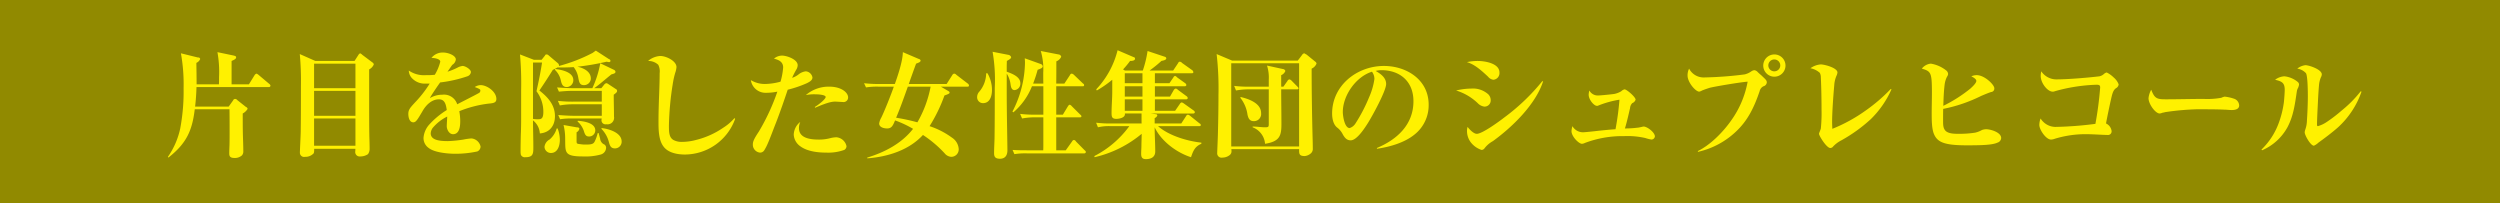
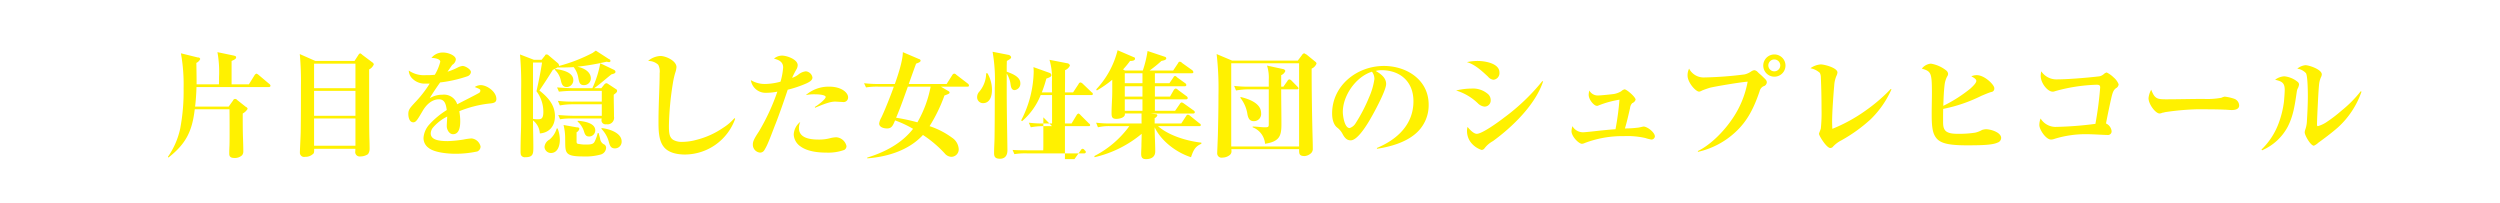
<svg xmlns="http://www.w3.org/2000/svg" id="tit_sprechchor.svg" width="652" height="53" viewBox="0 0 652 53">
  <defs>
    <style>
      .cls-1 {
        fill: #918a00;
      }

      .cls-2 {
        fill: #fff100;
        fill-rule: evenodd;
      }
    </style>
  </defs>
-   <rect id="長方形_147" data-name="長方形 147" class="cls-1" width="652" height="53" />
-   <path id="片目を隠した女性集団のシュプレヒコール" class="cls-2" d="M894.273,12789c0-1.8-.031-3.7-0.061-5.6a1.938,1.938,0,0,0,1-1,0.482,0.482,0,0,0-.576-0.4l-4.454-1.1a45.492,45.492,0,0,1,.7,9.1,52.16,52.16,0,0,1-.878,10.5,20.368,20.368,0,0,1-3.212,7.4l0.121,0.2c4.606-3.6,6.211-6.9,6.878-12.6h9.059c0.03,2.1.03,4.2,0.03,6.2,0,1.1,0,2.1-.03,3.2-0.03.7-.061,1.4-0.061,2.1,0,0.6.091,1.2,1.364,1.2a2.739,2.739,0,0,0,1.969-.7,1.533,1.533,0,0,0,.334-0.9c0-1.7-.091-3.4-0.122-5.1-0.03-1.6-.03-3.3-0.03-4.9a3.339,3.339,0,0,0,1.273-1.2,0.617,0.617,0,0,0-.425-0.5l-2.272-1.8a0.711,0.711,0,0,0-.545-0.3,0.566,0.566,0,0,0-.546.4l-1.151,1.6h-8.756c0.182-1.4.333-3.7,0.363-5.1h18.815a0.415,0.415,0,0,0,.485-0.3,0.651,0.651,0,0,0-.3-0.5l-2.848-2.4a1.659,1.659,0,0,0-.515-0.3,1,1,0,0,0-.485.4l-1.484,2.4h-4.515v-6.1c0.455-.2,1.182-0.5,1.182-0.9s-0.3-.4-0.576-0.5l-4.3-.9a28.7,28.7,0,0,1,.424,6.5c0,0.6,0,1.2-.03,1.9h-5.817Zm30.972-6.1-4.06-1.8a77.832,77.832,0,0,1,.3,8.4c0,4,0,8-.061,12-0.03,1.3-.212,4.7-0.212,5.3a1.087,1.087,0,0,0,1.333,1.1,2.846,2.846,0,0,0,2.03-.7c0.333-.2.364-0.5,0.364-1.4H935.7a3.892,3.892,0,0,0-.031.6,1.15,1.15,0,0,0,1.273,1.4,3.514,3.514,0,0,0,2.03-.6,2.4,2.4,0,0,0,.424-1.5c0-.7-0.03-2-0.061-2.8-0.06-2.6-.06-6.4-0.06-10.2v-7.6a2.553,2.553,0,0,0,1.212-1.3,0.7,0.7,0,0,0-.334-0.5l-2.666-2a1.659,1.659,0,0,0-.576-0.4,1.216,1.216,0,0,0-.484.5l-0.97,1.5h-10.21Zm-0.334.7H935.7v6.4H924.911v-6.4Zm0,7.1H935.7v6.5H924.911v-6.5Zm0,7.2H935.7v7.1H924.911v-7.1Zm31.487-11.4a17.964,17.964,0,0,1-2.332.1,6.985,6.985,0,0,1-4.454-1.2,3.017,3.017,0,0,0,.939,2.1,4.532,4.532,0,0,0,3.484,1.3h1.03a30.055,30.055,0,0,1-3.908,5c-1.182,1.3-1.666,1.8-1.666,2.9,0,0.8.242,2.2,1.3,2.2,0.7,0,1.091-.7,2.394-2.9,0.909-1.6,2.393-3.1,4.3-3.1,1.636,0,1.848,1.6,2.03,2.8a21.4,21.4,0,0,0-4.666,3.9,5.859,5.859,0,0,0-1.393,3.3,3.135,3.135,0,0,0,1.363,2.7c1.515,1.2,5.029,1.5,6.908,1.5a26.876,26.876,0,0,0,5.757-.6,1.41,1.41,0,0,0,.848-1.3,2.706,2.706,0,0,0-2.363-2.1,16.146,16.146,0,0,0-2.121.3,31.624,31.624,0,0,1-4.06.4c-2.3,0-4.424-.3-4.454-2a2.572,2.572,0,0,1,.485-1.4,11.529,11.529,0,0,1,3.817-3c-0.03.8-.121,2-0.121,2.5,0,0.9.636,2.1,1.636,2.1,1.7,0,1.879-2.1,1.879-3.4a15.047,15.047,0,0,0-.243-2.6,29.468,29.468,0,0,1,7.848-2c1.363-.1,1.817-0.4,1.817-1.2,0-1.9-2.454-3.6-4.09-3.6a2.866,2.866,0,0,0-1.545.5c1.3,0.5,1.454.6,1.454,0.9a0.7,0.7,0,0,1-.454.7c-0.849.5-4.848,2.5-5.575,2.9a3.612,3.612,0,0,0-3.878-2.5,6.319,6.319,0,0,0-3.272.9c0.545-1,1.969-3.1,2.7-4.1a33.884,33.884,0,0,0,7.09-1.6,1.341,1.341,0,0,0,.939-1.1c0-.7-1.454-1.6-2.181-1.6a3.9,3.9,0,0,0-1.061.3,16.558,16.558,0,0,1-2.878,1.2c0.3-.4,1.03-1.5,1.272-1.8a1.867,1.867,0,0,0,.909-1.4c0-1-1.939-1.8-3.3-1.8a3.718,3.718,0,0,0-3.06,1.4c0.606,0,2.3.2,2.3,1A12.519,12.519,0,0,1,956.4,12786.5Zm27.852-3.9h-2l-3.636-1.4a85.564,85.564,0,0,1,.3,9.3v7.5c0,1.4-.03,2.9-0.091,4.3-0.03,1.4-.06,2.8-0.06,4.2a3.846,3.846,0,0,0,.091.9,1.112,1.112,0,0,0,1.181.6c2,0,2.061-.9,2.061-2.6,0-2.3-.091-4.7-0.091-7a4.636,4.636,0,0,1,1.787,3.4c2.545-.2,3.939-2,3.939-4.5,0-3-1.909-5-4.06-6.7,1.3-1.9,2.333-3.5,3.515-5.4a6.573,6.573,0,0,0,1.181-.6c1.424,0,2.818,0,4.242-.1a6.014,6.014,0,0,1,1.212,2.8c0.212,1.1.363,1.9,1.424,1.9a1.771,1.771,0,0,0,1.848-1.7c0-1.9-2-2.8-3.514-3.1a64.6,64.6,0,0,0,7.578-1.3c0.18,0,.48.1,0.69,0.1a0.35,0.35,0,0,0,.37-0.3,0.555,0.555,0,0,0-.43-0.5l-3.391-2.2c-0.3.2-.545,0.4-0.848,0.6a42.032,42.032,0,0,1-8.757,3.4,0.877,0.877,0,0,0-.272-0.7l-2.485-2.1a0.7,0.7,0,0,0-.515-0.2c-0.151,0-.242,0-0.394.3Zm0.121,0.7c-0.455,2.9-.818,4.6-1.454,7.5a8.883,8.883,0,0,1,1.787,5.4c0,1.8-.606,1.9-1.363,1.9a5.992,5.992,0,0,1-1.333-.1v-14.7h2.363Zm15.543,14.6c0,0.1-.03.2-0.03,0.3a1.038,1.038,0,0,0,1.246,1.2,1.712,1.712,0,0,0,2-2c0-1.9-.07-3.8-0.07-5.7,0.7-.5.88-0.7,0.88-1a0.545,0.545,0,0,0-.36-0.5l-1.97-1.3a0.981,0.981,0,0,0-.51-0.2,1.035,1.035,0,0,0-.55.4l-0.727.9h-1.848c1.545-1.1,2.965-2.4,4.485-3.6,0.73-.2,1.06-0.3,1.06-0.7a0.7,0.7,0,0,0-.42-0.5l-3.55-1.7a26.831,26.831,0,0,1-2.06,6.5h-4.908c-1.424,0-2.879-.1-4.3-0.2l0.485,1.1c1.091-.1,2.182-0.2,3.272-0.2h7.908v2.8h-7.12a31.436,31.436,0,0,1-4.333-.2l0.516,1.2a17.853,17.853,0,0,1,3.272-.3h7.665v3h-7.059c-1.455,0-2.879-.1-4.3-0.2l0.485,1.1a17.986,17.986,0,0,1,3.272-.2h7.575Zm-12.089-12.9-0.121.2a5.319,5.319,0,0,1,1.545,2.7c0.182,0.8.394,1.8,1.545,1.8a1.77,1.77,0,0,0,1.727-1.8C992.521,12785.8,989.522,12785.2,987.825,12785Zm5.847,13.5-0.03.2a5.716,5.716,0,0,1,1.606,2.4c0.3,1,.545,1.5,1.363,1.5a1.6,1.6,0,0,0,1.636-1.6C998.247,12799,995.1,12798.6,993.672,12798.5Zm-3.7,1.1a14.611,14.611,0,0,1,.424,3.6c0.061,3.6-.3,4.6,4.7,4.6a14.952,14.952,0,0,0,4.575-.5,1.892,1.892,0,0,0,1.4-1.8,1.017,1.017,0,0,0-.43-0.8,1.828,1.828,0,0,1-1.12-1.5c-0.091-.4-0.212-0.8-0.394-1.5h-0.242a10.381,10.381,0,0,1-.788,2.2c-0.3.6-.758,0.8-2.151,0.8a8.186,8.186,0,0,1-1.606-.1c-0.848-.1-0.97-0.1-0.97-0.8v-2.3a1.377,1.377,0,0,0,.728-0.9c0-.3-0.3-0.4-0.728-0.4Zm9.938,0.8-0.061.2a7.575,7.575,0,0,1,1.907,3.3c0.27,1,.49,1.8,1.61,1.8a1.741,1.741,0,0,0,1.76-1.8C1005.13,12801.6,1001.79,12800.6,999.914,12800.4Zm-11.483.1h-0.243a5.831,5.831,0,0,1-1.878,2.9,2.445,2.445,0,0,0-1.3,1.9,1.67,1.67,0,0,0,1.667,1.6c1.817,0,2.333-2,2.333-3.4A8.357,8.357,0,0,0,988.431,12800.5Zm23.579-17.6a3.752,3.752,0,0,1,2.67,1,3.8,3.8,0,0,1,.36,2.2c0,1.7-.06,3.4-0.12,5.1-0.09,2.5-.18,5-0.18,7.4,0,2.1,0,4.9,1.3,6.6,1.24,1.7,3.7,2.1,5.6,2.1a14,14,0,0,0,13.09-9.3l-0.18-.2a12.85,12.85,0,0,1-2.91,2.5,21.6,21.6,0,0,1-7.12,3.2,14.162,14.162,0,0,1-3.51.5,4.561,4.561,0,0,1-2.39-.5c-1.13-.7-1.16-2-1.16-3.8a77.312,77.312,0,0,1,1-10.8,21.529,21.529,0,0,1,.64-2.9,5.868,5.868,0,0,0,.33-1.5c0-1.6-2.69-2.9-4.21-2.9A5.393,5.393,0,0,0,1012.01,12782.9Zm34.55,5.4a16.013,16.013,0,0,1-4,.6,6.989,6.989,0,0,1-3.73-1,3.856,3.856,0,0,0,3.97,3.3,14.669,14.669,0,0,0,2.94-.3,55.379,55.379,0,0,1-4.82,10.4c-1.06,1.6-1.57,2.5-1.57,3.3a2.067,2.067,0,0,0,1.87,2.2,1.278,1.278,0,0,0,1.1-.6,13.014,13.014,0,0,0,.97-1.9c0.63-1.4,1.45-3.7,2.06-5.2,1.12-2.9,2.12-5.8,3.09-8.7a29.654,29.654,0,0,0,4.99-1.7c0.58-.3,1.46-0.7,1.46-1.5a1.927,1.927,0,0,0-1.73-1.6,3.8,3.8,0,0,0-1.76.7,5.381,5.381,0,0,1-1.81,1,20.674,20.674,0,0,1,1.06-2.1,2.352,2.352,0,0,0,.39-1.2c0-1.5-2.82-2.5-4.09-2.5a3.242,3.242,0,0,0-2.09.8c1.21,0.3,2.39.8,2.39,2.3A17.839,17.839,0,0,1,1046.56,12788.3Zm6.6,3.5a10.6,10.6,0,0,1,2.52-.2c1.18,0,2.66.2,2.66,0.7s-1.66,1.9-2.84,2.6l0.09,0.2c2.57-1.1,4.06-1.6,5.21-1.6,0.42,0,1.54.1,1.97,0.1a1.191,1.191,0,0,0,1.42-1.2c0-1.3-1.82-2.8-4.88-2.8A9.111,9.111,0,0,0,1053.16,12791.8Zm-1.45,7a4.414,4.414,0,0,0-1.7,3.3,3.96,3.96,0,0,0,1.79,3.1c1.79,1.3,4.51,1.6,6.69,1.6a12.313,12.313,0,0,0,4.7-.7,1.159,1.159,0,0,0,.58-1,2.952,2.952,0,0,0-2.64-2.3,7.52,7.52,0,0,0-1.48.2,11.254,11.254,0,0,1-3.15.4c-2.73,0-5.13-.6-5.13-3A3.983,3.983,0,0,1,1051.71,12798.8Zm36.67-9.2h6.87c0.22,0,.46,0,0.46-0.3a0.663,0.663,0,0,0-.3-0.5l-3-2.3a0.847,0.847,0,0,0-.55-0.3,0.677,0.677,0,0,0-.45.3l-1.52,2.4h-9.88c0.64-1.8,1.28-3.6,1.91-5.3,0.52-.2,1.18-0.4,1.18-0.8a0.509,0.509,0,0,0-.42-0.4l-4.21-1.8c-0.03,2.3-1.3,6.1-2.09,8.3h-3.7a31.386,31.386,0,0,1-4.33-.2l0.51,1.1a17.743,17.743,0,0,1,3.28-.2h3.97c-0.61,1.8-2.43,6.4-3.28,8.1a4.32,4.32,0,0,0-.54,1.5c0,1,1.24,1.3,2.06,1.3,1.18,0,1.51-.7,2.09-2.1a27.433,27.433,0,0,1,4.69,2.2c-2.96,3.8-7.36,6.1-11.96,7.5l0.03,0.2c5.27-.4,10.84-2.1,14.51-6.1a30.065,30.065,0,0,1,5.67,4.8,2.37,2.37,0,0,0,1.72.9,1.943,1.943,0,0,0,1.94-2,3.823,3.823,0,0,0-1.76-3,20.981,20.981,0,0,0-5.84-3,41.053,41.053,0,0,0,3.88-8c0.87-.3,1.33-0.5,1.33-0.7s-0.03-.3-0.4-0.5Zm-2.67,0a29.4,29.4,0,0,1-3.45,9.3,51.669,51.669,0,0,0-5.55-1.2c1.12-2.6,2.09-5.4,3.06-8.1h5.94Zm29.4,8v7c0,0.5,0,1.1-.03,1.6h-3.7c-1.42,0-2.88,0-4.3-.1l0.48,1.1a17.959,17.959,0,0,1,3.27-.2h14.91a0.408,0.408,0,0,0,.46-0.4,0.762,0.762,0,0,0-.31-0.4l-2.27-2.3a0.726,0.726,0,0,0-.55-0.4,0.708,0.708,0,0,0-.48.4l-1.64,2.3h-2.48v-8.6h6.12c0.21,0,.45,0,0.45-0.3a0.563,0.563,0,0,0-.3-0.4l-2.21-2.2a1.129,1.129,0,0,0-.55-0.4,0.923,0.923,0,0,0-.45.4l-1.33,2.2h-1.73v-7.4h6.82c0.24,0,.45,0,0.45-0.3a0.417,0.417,0,0,0-.27-0.4l-2.4-2.3a1.083,1.083,0,0,0-.57-0.3,0.6,0.6,0,0,0-.46.4l-1.45,2.2h-2.12c0.03-1.9.03-3.9,0.03-5.8a2.312,2.312,0,0,0,1.27-1.2,0.766,0.766,0,0,0-.69-0.6l-4.64-.9a17.067,17.067,0,0,1,.64,5.7c0,0.9,0,1.9.03,2.8h-2.67a33.588,33.588,0,0,0,1.18-3.6c0.82-.3,1.33-0.5,1.33-0.9a0.72,0.72,0,0,0-.51-0.6l-4.18-1.5c0.03,0.4.06,0.8,0.06,1.2a28.587,28.587,0,0,1-3.27,12.7l0.24,0.2a17.454,17.454,0,0,0,4.85-6.8h2.97v7.4h-1.73a31.314,31.314,0,0,1-4.33-.2l0.51,1.2a17.84,17.84,0,0,1,3.27-.3h2.28Zm-9.55-11.9v-1.3c0-.5.03-1,0.03-1.5,0.67-.4,1.12-0.6,1.12-1a0.909,0.909,0,0,0-.75-0.6l-4.09-.8a42.677,42.677,0,0,1,.57,9.4c0,4.4,0,8.8-.06,13.2-0.03,1.2-.12,2.7-0.12,3.8,0,0.9.21,1.5,1.55,1.5s1.93-.9,1.93-2.2c-0.03-3.4-.18-9.9-0.18-15.4v-4.6a6.719,6.719,0,0,1,1,2.8c0.09,0.6.21,1.5,1.06,1.5a1.687,1.687,0,0,0,1.49-1.8C1109.11,12787,1106.93,12786.2,1105.56,12785.7Zm-5.36.4a7.579,7.579,0,0,1-1.79,4.8,2.068,2.068,0,0,0-.57,1.4,1.524,1.524,0,0,0,1.54,1.6c1.82,0,2.33-1.9,2.33-3.4a8.642,8.642,0,0,0-1.18-4.4h-0.33Zm36.18-.7-0.48-.3a21.7,21.7,0,0,0,1.82-2.2c0.63,0,1.3-.1,1.3-0.6a0.387,0.387,0,0,0-.36-0.4l-4.19-1.8a22.912,22.912,0,0,1-5.57,10.2l0.15,0.3a28.308,28.308,0,0,0,4.03-2.8v3c0,2-.18,3.8-0.18,5.7,0,1,.15,1.5,1.27,1.5,0.73,0,2.21-.3,2.21-1.2v-0.2h4.34v2.1a2.8,2.8,0,0,0,.03.5h-7.55a31.17,31.17,0,0,1-4.33-.2l0.48,1.2a12.27,12.27,0,0,1,3.31-.3h4.87a25.935,25.935,0,0,1-9.12,7.8l0.07,0.3a29.56,29.56,0,0,0,12.27-6.1c0,1-.06,2.3-0.06,3s-0.07,1.5-.07,2.2c0,0.9.25,1.4,1.25,1.4,1.27,0,2.42-.5,2.42-2,0-2.1-.15-4.2-0.15-6.3,1.7,3.6,5.7,6.6,9.48,7.8,0.58-1.7,1.03-2.8,2.7-3.5v-0.3c-3.67-.4-8.45-1.8-11.3-4.3h10.66c0.25,0,.49,0,0.49-0.3a0.442,0.442,0,0,0-.31-0.4l-2.48-2a1.346,1.346,0,0,0-.58-0.3,0.708,0.708,0,0,0-.48.4l-1.24,1.9h-6.94v-1.4a1.181,1.181,0,0,0,.7-0.7,0.44,0.44,0,0,0-.22-0.3l-1.6-.2h11.15a0.4,0.4,0,0,0,.45-0.3,0.621,0.621,0,0,0-.33-0.5l-2.52-1.8a1.868,1.868,0,0,0-.57-0.3,0.815,0.815,0,0,0-.49.4l-1.24,1.8h-5.27v-3h8.09a0.411,0.411,0,0,0,.48-0.3,0.652,0.652,0,0,0-.3-0.5l-2.3-1.7a0.775,0.775,0,0,0-.58-0.3,0.875,0.875,0,0,0-.48.4l-0.97,1.7h-3.94v-2.7h7.76a0.415,0.415,0,0,0,.45-0.3,0.663,0.663,0,0,0-.3-0.5l-2.09-1.5a1.357,1.357,0,0,0-.55-0.4,0.636,0.636,0,0,0-.45.4l-1.03,1.5h-3.79v-2.6h9.57c0.25,0,.46,0,0.46-0.3a0.754,0.754,0,0,0-.3-0.5l-2.67-1.9a0.715,0.715,0,0,0-.58-0.3c-0.18,0-.24,0-0.45.4l-1.27,1.9h-6.15a34.4,34.4,0,0,0,3.09-2.5c0.36-.1,1.27-0.2,1.27-0.7a0.47,0.47,0,0,0-.39-0.4l-4.49-1.5a29.2,29.2,0,0,1-1.24,5.1h-4.67Zm-0.03.7h4.61v2.6h-4.61v-2.6Zm0,3.4h4.61v2.7h-4.61v-2.7Zm0,3.4h4.61v3h-4.61v-3Zm27.28,14.6a1.232,1.232,0,0,0,.54-1.2,2.308,2.308,0,0,0-.03-0.4h17.67v0.3c0,1,.12,1.5,1.45,1.5a2.722,2.722,0,0,0,1.49-.6,1.538,1.538,0,0,0,.63-1.4c0-1-.03-2.1-0.06-3.1-0.15-6-.24-11.8-0.24-17.7a2.444,2.444,0,0,0,1.27-1.3,0.663,0.663,0,0,0-.3-0.5l-2.33-1.9c-0.13,0-.46-0.3-0.61-0.3a1.088,1.088,0,0,0-.58.5l-1.06,1.4h-17.14l-4.03-1.7a78.363,78.363,0,0,1,.48,10.7c0,3.4-.06,6.8-0.15,10.3-0.03,1.2-.18,4.5-0.18,4.8a1.129,1.129,0,0,0,1.36,1.2A3.076,3.076,0,0,0,1163.63,12807.5Zm0.48-24h17.7v21.7h-17.7v-21.7Zm13.03,6.1v-3a1.948,1.948,0,0,0,1.09-1.1,0.765,0.765,0,0,0-.66-0.5l-4.13-.9a10.342,10.342,0,0,1,.46,3.7v1.8h-4.73a30.74,30.74,0,0,1-4.3-.2l0.49,1.2a18.084,18.084,0,0,1,3.27-.3h5.27v8.9c0,0.8,0,1-.91,1-1.06,0-2.21-.2-3.3-0.2v0.2a5.011,5.011,0,0,1,3.24,4.3c3.82-.6,4.27-2.1,4.27-5.1s-0.06-6-.06-9.1h4.06c0.21,0,.46,0,0.46-0.3a0.818,0.818,0,0,0-.28-0.4l-1.57-1.6a1.023,1.023,0,0,0-.55-0.3,0.708,0.708,0,0,0-.48.4l-1.06,1.5h-0.58Zm-10.57,2.7-0.09.2a9.061,9.061,0,0,1,1.87,4.4c0.22,1,.58,1.7,1.67,1.7a1.875,1.875,0,0,0,1.88-2.1C1171.9,12793.9,1168.66,12792.8,1166.57,12792.3Zm35.57,13.5c3.37-.5,7.25-1.6,9.88-3.8a9.738,9.738,0,0,0,3.58-7.7c0-6.5-5.76-10.1-11.67-10.1-7.03,0-13.51,5.1-13.51,12.4,0,1.3.3,2.9,1.36,3.7a4.958,4.958,0,0,1,1.4,1.7c0.6,1.1,1.18,1.6,2.09,1.6,1.63,0,3.72-3.3,4.54-4.6,1.12-1.8,4.7-8.3,4.7-10.1,0-1.7-1.52-2.7-2.73-3.4a5.983,5.983,0,0,1,1.46-.2c4.96,0,8.39,3,8.39,8.1,0,6.1-4.27,10-9.55,12.2Zm-1.33-20.1a3.131,3.131,0,0,1,.64,1.9,17.8,17.8,0,0,1-1.4,4.8,42.059,42.059,0,0,1-3.54,6.8,2.859,2.859,0,0,1-1.52,1.2c-1.33,0-1.78-3.2-1.78-4.2C1193.21,12791.9,1196.63,12787,1200.81,12785.7Zm24.76-2.5c2.09,0.6,3.91,2.3,5.52,3.8a2.087,2.087,0,0,0,1.42.8,1.743,1.743,0,0,0,1.55-1.9c0-2.4-3.82-3-5.67-3A13.306,13.306,0,0,0,1225.57,12783.2Zm0.18,16.9a3.289,3.289,0,0,0-.15,1,4.888,4.888,0,0,0,.97,3,5.877,5.877,0,0,0,2.82,2,0.964,0.964,0,0,0,.76-0.4,6.977,6.977,0,0,1,2.21-1.9c4.97-3.6,11.12-9.5,13.09-15.6h-0.24a53.824,53.824,0,0,1-9.97,9.5c-1.28,1-5.67,4.2-7.09,4.2C1227.3,12801.9,1226.21,12800.7,1225.75,12800.1Zm-3-9.5a14.088,14.088,0,0,1,5.64,3.3,2.935,2.935,0,0,0,1.7.9,1.6,1.6,0,0,0,1.69-1.7,2.149,2.149,0,0,0-.63-1.5,5.988,5.988,0,0,0-4.46-1.5A17.575,17.575,0,0,0,1222.75,12790.6Zm44.03,9.9c0.43-1.3,1.07-4.1,1.34-5.3a2.159,2.159,0,0,1,.57-1.3,1.483,1.483,0,0,0,.88-0.9c0-.7-2.33-2.7-2.88-2.7a1.812,1.812,0,0,0-.87.5,5.646,5.646,0,0,1-1.82.7c-0.64.1-3.58,0.4-4.21,0.4a2.473,2.473,0,0,1-2.28-1.3,4.679,4.679,0,0,0-.18,1.1c0,1.3,1.4,2.9,2.12,2.9a0.729,0.729,0,0,0,.46-0.1,25.589,25.589,0,0,1,5.45-1.5,72.537,72.537,0,0,1-1.03,7.7c-1.51.1-3.39,0.3-4.42,0.4-0.76.1-3.61,0.4-4.06,0.4a3.187,3.187,0,0,1-2.76-1.6,6.07,6.07,0,0,0-.24,1.3c0,1.4,1.91,3.3,2.72,3.3a1.8,1.8,0,0,0,.73-0.2,27.661,27.661,0,0,1,10.27-1.8,20.878,20.878,0,0,1,5.55.5,10.179,10.179,0,0,0,1.6.4,0.94,0.94,0,0,0,.88-0.8c0-1.1-2.03-2.6-2.94-2.6-0.18,0-1.24.3-1.6,0.3A25.554,25.554,0,0,1,1266.78,12800.5Zm38.95-19.3a2.9,2.9,0,1,0,2.93,2.9A2.9,2.9,0,0,0,1305.73,12781.2Zm0,1.3a1.573,1.573,0,0,1,1.57,1.6,1.561,1.561,0,0,1-3.12,0A1.569,1.569,0,0,1,1305.73,12782.5Zm-22.21,2.4a3.9,3.9,0,0,0-.4,1.8c0,1.8,2.12,4.2,3.03,4.2a2.126,2.126,0,0,0,.76-0.3c0.76-.3,1.06-0.4,1.97-0.7,1.61-.4,8.24-1.5,9.91-1.6a25,25,0,0,1-4.28,10.1c-2.09,3-5.42,6.4-8.72,8l0.06,0.2a21.124,21.124,0,0,0,9.7-5.1c3.3-3,4.96-6.6,6.36-10.7a1.918,1.918,0,0,1,1-1.3,1.147,1.147,0,0,0,.88-1c0-.6-0.46-0.9-1.16-1.6-0.3-.3-0.81-0.7-1.21-1.1a1.463,1.463,0,0,0-.88-0.5,1.844,1.844,0,0,0-.78.3,5,5,0,0,1-1.73.8,94.508,94.508,0,0,1-10.64.8A4.253,4.253,0,0,1,1283.52,12784.9Zm31.64-.1a5.008,5.008,0,0,1,2.45,1.2,2.587,2.587,0,0,1,.27,1.2c0.12,2.6.18,5.5,0.18,8.3a39.887,39.887,0,0,1-.18,5c-0.09.4-.48,1.2-0.48,1.4,0,0.5,1.97,3.7,2.94,3.7a1.085,1.085,0,0,0,.57-0.2,7.715,7.715,0,0,1,2.33-1.8,40.156,40.156,0,0,0,7.64-5.5,25.02,25.02,0,0,0,5.42-7.8l-0.18-.1a43.679,43.679,0,0,1-6.51,5.6,41.439,41.439,0,0,1-8.73,4.8c-0.03-.6-0.06-1.3-0.06-1.9,0-2.5.36-7.3,0.55-9.4a7.545,7.545,0,0,1,.57-2.5,2.487,2.487,0,0,0,.27-0.9c0-1.2-3.36-2.1-4.36-2.1A5.233,5.233,0,0,0,1315.16,12784.8Zm34.66,9.8c0.06-1.8.12-3.7,0.34-5.5a6.244,6.244,0,0,1,.63-2.1,1.446,1.446,0,0,0,.28-0.7,1.273,1.273,0,0,0-.46-0.9,8.726,8.726,0,0,0-4.03-1.8,3.315,3.315,0,0,0-2.36,1.3c2.42,0.7,2.6,1.1,2.63,6,0,2-.06,4-0.06,5.6,0,1.7,0,4.1.61,5.5,0.91,2.1,2.7,2.9,8.57,2.9,4.06,0,6.67-.1,7.97-0.7a1.333,1.333,0,0,0,.97-1.2c0-1.5-2.76-2.3-3.97-2.3a3.618,3.618,0,0,0-1.03.2,6.4,6.4,0,0,1-1.81.7,27.129,27.129,0,0,1-4.03.3c-1.31,0-2.73,0-3.58-.7-0.73-.7-0.73-1.6-0.73-2.8,0-1,0-2,.03-3a39.356,39.356,0,0,0,9.94-3.4c0.97-.4,1.64-0.7,2.55-1a0.892,0.892,0,0,0,.84-1c0-.9-2.54-3.4-4.57-3.4a3.481,3.481,0,0,0-1.42.3c0.54,0.3,1.3.7,1.3,1.2,0,0.6-1.12,1.6-1.55,2A37.015,37.015,0,0,1,1349.82,12794.6Zm42.43,4.6c0.36-1.9.94-4.7,1.33-6.4,0.4-1.8.64-2.3,1.27-2.8a1.28,1.28,0,0,0,.7-1,4.445,4.445,0,0,0-1.3-1.8,7.016,7.016,0,0,0-1.82-1.3,1.624,1.624,0,0,0-.73.4,2.55,2.55,0,0,1-1.15.6c-3.3.4-8.42,0.8-11.06,0.8a4.73,4.73,0,0,1-4.12-2.1,5.475,5.475,0,0,0-.15,1.2c0,1.9,1.82,4.1,3.09,4.1a1.19,1.19,0,0,0,.58-0.1,44.411,44.411,0,0,1,10.9-1.7c0.61,0,.94.1,0.94,0.7a92.439,92.439,0,0,1-1.24,9.5,92.4,92.4,0,0,1-10.48.8,4.624,4.624,0,0,1-3.82-2.2,4.886,4.886,0,0,0-.33,1.7c0,1.2,1.72,3.8,3.06,3.8a3.038,3.038,0,0,0,.94-0.2,27.35,27.35,0,0,1,8.54-1.2c1.36,0,4.42.2,5.21,0.2a0.952,0.952,0,0,0,1.09-1.1A2.53,2.53,0,0,0,1392.25,12799.2Zm11.79-8.8a5.678,5.678,0,0,0-.7,2.2c0,1.6,1.85,4,2.88,4a1.915,1.915,0,0,0,.73-0.2c0.21,0,.85-0.2,1.03-0.2a68.311,68.311,0,0,1,7.94-.7c1.88,0,5.45,0,7.21.1,0.64,0,1.27.1,1.94,0.1,0.79,0,1.91-.2,1.91-1.2a1.928,1.928,0,0,0-1.18-1.7,11.513,11.513,0,0,0-2.61-.6,3.637,3.637,0,0,0-.85.3,20.4,20.4,0,0,1-4.6.3c-3.31,0-6.58.1-9.88,0.1C1405.53,12792.9,1404.92,12792.7,1404.04,12790.4Zm38.09-5.5a3.823,3.823,0,0,1,2.28,1.2c0.45,0.8.48,4.9,0.48,6,0,2-.12,4.5-0.24,6.4a7.471,7.471,0,0,1-.43,2.3,2.8,2.8,0,0,0-.15.7c0,0.8,1.55,3.5,2.4,3.5a4.2,4.2,0,0,0,1.18-.8c1.39-1,3.42-2.5,5.12-4a22.6,22.6,0,0,0,6.12-9.3l-0.21-.1a30.754,30.754,0,0,1-4.94,5,37.333,37.333,0,0,1-4.21,3.2,8.444,8.444,0,0,1-2,.9c-0.22,0-.25-0.2-0.25-0.4,0-1.1.13-3.7,0.19-4.9,0.09-1.9.18-3.7,0.33-5.4a6.747,6.747,0,0,1,.48-2,1.908,1.908,0,0,0,.25-0.8c0-1.3-3.34-2.4-4.28-2.4A4.15,4.15,0,0,0,1442.13,12784.9Zm-5.78,2.9c1.63,0.4,2.51.7,2.51,2.6,0,0.8-.12,2.3-0.21,3.2a24.952,24.952,0,0,1-1.36,5.5,18.313,18.313,0,0,1-4.49,6.9l0.15,0.2a13.744,13.744,0,0,0,6.67-6.1c1.45-2.8,1.85-5.5,2.39-9.2a2.48,2.48,0,0,1,.34-1,3.891,3.891,0,0,0,.24-0.8,0.875,0.875,0,0,0-.3-0.7,6.551,6.551,0,0,0-3.52-1.5A4.419,4.419,0,0,0,1436.35,12787.8Z" transform="translate(-843 -12767)" />
+   <path id="片目を隠した女性集団のシュプレヒコール" class="cls-2" d="M894.273,12789c0-1.8-.031-3.7-0.061-5.6a1.938,1.938,0,0,0,1-1,0.482,0.482,0,0,0-.576-0.4l-4.454-1.1a45.492,45.492,0,0,1,.7,9.1,52.16,52.16,0,0,1-.878,10.5,20.368,20.368,0,0,1-3.212,7.4l0.121,0.2c4.606-3.6,6.211-6.9,6.878-12.6h9.059c0.03,2.1.03,4.2,0.03,6.2,0,1.1,0,2.1-.03,3.2-0.03.7-.061,1.4-0.061,2.1,0,0.6.091,1.2,1.364,1.2a2.739,2.739,0,0,0,1.969-.7,1.533,1.533,0,0,0,.334-0.9c0-1.7-.091-3.4-0.122-5.1-0.03-1.6-.03-3.3-0.03-4.9a3.339,3.339,0,0,0,1.273-1.2,0.617,0.617,0,0,0-.425-0.5l-2.272-1.8a0.711,0.711,0,0,0-.545-0.3,0.566,0.566,0,0,0-.546.4l-1.151,1.6h-8.756c0.182-1.4.333-3.7,0.363-5.1h18.815a0.415,0.415,0,0,0,.485-0.3,0.651,0.651,0,0,0-.3-0.5l-2.848-2.4a1.659,1.659,0,0,0-.515-0.3,1,1,0,0,0-.485.4l-1.484,2.4h-4.515v-6.1c0.455-.2,1.182-0.5,1.182-0.9s-0.3-.4-0.576-0.5l-4.3-.9a28.7,28.7,0,0,1,.424,6.5c0,0.6,0,1.2-.03,1.9h-5.817Zm30.972-6.1-4.06-1.8a77.832,77.832,0,0,1,.3,8.4c0,4,0,8-.061,12-0.03,1.3-.212,4.7-0.212,5.3a1.087,1.087,0,0,0,1.333,1.1,2.846,2.846,0,0,0,2.03-.7c0.333-.2.364-0.5,0.364-1.4H935.7a3.892,3.892,0,0,0-.031.6,1.15,1.15,0,0,0,1.273,1.4,3.514,3.514,0,0,0,2.03-.6,2.4,2.4,0,0,0,.424-1.5c0-.7-0.03-2-0.061-2.8-0.06-2.6-.06-6.4-0.06-10.2v-7.6a2.553,2.553,0,0,0,1.212-1.3,0.7,0.7,0,0,0-.334-0.5l-2.666-2a1.659,1.659,0,0,0-.576-0.4,1.216,1.216,0,0,0-.484.5l-0.97,1.5h-10.21Zm-0.334.7H935.7v6.4H924.911v-6.4Zm0,7.1H935.7v6.5H924.911v-6.5Zm0,7.2H935.7v7.1H924.911v-7.1Zm31.487-11.4a17.964,17.964,0,0,1-2.332.1,6.985,6.985,0,0,1-4.454-1.2,3.017,3.017,0,0,0,.939,2.1,4.532,4.532,0,0,0,3.484,1.3h1.03a30.055,30.055,0,0,1-3.908,5c-1.182,1.3-1.666,1.8-1.666,2.9,0,0.8.242,2.2,1.3,2.2,0.7,0,1.091-.7,2.394-2.9,0.909-1.6,2.393-3.1,4.3-3.1,1.636,0,1.848,1.6,2.03,2.8a21.4,21.4,0,0,0-4.666,3.9,5.859,5.859,0,0,0-1.393,3.3,3.135,3.135,0,0,0,1.363,2.7c1.515,1.2,5.029,1.5,6.908,1.5a26.876,26.876,0,0,0,5.757-.6,1.41,1.41,0,0,0,.848-1.3,2.706,2.706,0,0,0-2.363-2.1,16.146,16.146,0,0,0-2.121.3,31.624,31.624,0,0,1-4.06.4c-2.3,0-4.424-.3-4.454-2a2.572,2.572,0,0,1,.485-1.4,11.529,11.529,0,0,1,3.817-3c-0.03.8-.121,2-0.121,2.5,0,0.9.636,2.1,1.636,2.1,1.7,0,1.879-2.1,1.879-3.4a15.047,15.047,0,0,0-.243-2.6,29.468,29.468,0,0,1,7.848-2c1.363-.1,1.817-0.4,1.817-1.2,0-1.9-2.454-3.6-4.09-3.6a2.866,2.866,0,0,0-1.545.5c1.3,0.5,1.454.6,1.454,0.9a0.7,0.7,0,0,1-.454.7c-0.849.5-4.848,2.5-5.575,2.9a3.612,3.612,0,0,0-3.878-2.5,6.319,6.319,0,0,0-3.272.9c0.545-1,1.969-3.1,2.7-4.1a33.884,33.884,0,0,0,7.09-1.6,1.341,1.341,0,0,0,.939-1.1c0-.7-1.454-1.6-2.181-1.6a3.9,3.9,0,0,0-1.061.3,16.558,16.558,0,0,1-2.878,1.2c0.3-.4,1.03-1.5,1.272-1.8a1.867,1.867,0,0,0,.909-1.4c0-1-1.939-1.8-3.3-1.8a3.718,3.718,0,0,0-3.06,1.4c0.606,0,2.3.2,2.3,1A12.519,12.519,0,0,1,956.4,12786.5Zm27.852-3.9h-2l-3.636-1.4a85.564,85.564,0,0,1,.3,9.3v7.5c0,1.4-.03,2.9-0.091,4.3-0.03,1.4-.06,2.8-0.06,4.2a3.846,3.846,0,0,0,.091.9,1.112,1.112,0,0,0,1.181.6c2,0,2.061-.9,2.061-2.6,0-2.3-.091-4.7-0.091-7a4.636,4.636,0,0,1,1.787,3.4c2.545-.2,3.939-2,3.939-4.5,0-3-1.909-5-4.06-6.7,1.3-1.9,2.333-3.5,3.515-5.4a6.573,6.573,0,0,0,1.181-.6c1.424,0,2.818,0,4.242-.1a6.014,6.014,0,0,1,1.212,2.8c0.212,1.1.363,1.9,1.424,1.9a1.771,1.771,0,0,0,1.848-1.7c0-1.9-2-2.8-3.514-3.1a64.6,64.6,0,0,0,7.578-1.3c0.18,0,.48.1,0.69,0.1a0.35,0.35,0,0,0,.37-0.3,0.555,0.555,0,0,0-.43-0.5l-3.391-2.2c-0.3.2-.545,0.4-0.848,0.6a42.032,42.032,0,0,1-8.757,3.4,0.877,0.877,0,0,0-.272-0.7l-2.485-2.1a0.7,0.7,0,0,0-.515-0.2c-0.151,0-.242,0-0.394.3Zm0.121,0.7c-0.455,2.9-.818,4.6-1.454,7.5a8.883,8.883,0,0,1,1.787,5.4c0,1.8-.606,1.9-1.363,1.9a5.992,5.992,0,0,1-1.333-.1v-14.7h2.363Zm15.543,14.6c0,0.1-.03.2-0.03,0.3a1.038,1.038,0,0,0,1.246,1.2,1.712,1.712,0,0,0,2-2c0-1.9-.07-3.8-0.07-5.7,0.7-.5.88-0.7,0.88-1a0.545,0.545,0,0,0-.36-0.5l-1.97-1.3a0.981,0.981,0,0,0-.51-0.2,1.035,1.035,0,0,0-.55.4l-0.727.9h-1.848c1.545-1.1,2.965-2.4,4.485-3.6,0.73-.2,1.06-0.3,1.06-0.7a0.7,0.7,0,0,0-.42-0.5l-3.55-1.7a26.831,26.831,0,0,1-2.06,6.5h-4.908c-1.424,0-2.879-.1-4.3-0.2l0.485,1.1c1.091-.1,2.182-0.2,3.272-0.2h7.908v2.8h-7.12a31.436,31.436,0,0,1-4.333-.2l0.516,1.2a17.853,17.853,0,0,1,3.272-.3h7.665v3h-7.059c-1.455,0-2.879-.1-4.3-0.2l0.485,1.1a17.986,17.986,0,0,1,3.272-.2h7.575Zm-12.089-12.9-0.121.2a5.319,5.319,0,0,1,1.545,2.7c0.182,0.8.394,1.8,1.545,1.8a1.77,1.77,0,0,0,1.727-1.8C992.521,12785.8,989.522,12785.2,987.825,12785Zm5.847,13.5-0.03.2a5.716,5.716,0,0,1,1.606,2.4c0.3,1,.545,1.5,1.363,1.5a1.6,1.6,0,0,0,1.636-1.6C998.247,12799,995.1,12798.6,993.672,12798.5Zm-3.7,1.1a14.611,14.611,0,0,1,.424,3.6c0.061,3.6-.3,4.6,4.7,4.6a14.952,14.952,0,0,0,4.575-.5,1.892,1.892,0,0,0,1.4-1.8,1.017,1.017,0,0,0-.43-0.8,1.828,1.828,0,0,1-1.12-1.5c-0.091-.4-0.212-0.8-0.394-1.5h-0.242a10.381,10.381,0,0,1-.788,2.2c-0.3.6-.758,0.8-2.151,0.8a8.186,8.186,0,0,1-1.606-.1c-0.848-.1-0.97-0.1-0.97-0.8v-2.3a1.377,1.377,0,0,0,.728-0.9c0-.3-0.3-0.4-0.728-0.4Zm9.938,0.8-0.061.2a7.575,7.575,0,0,1,1.907,3.3c0.27,1,.49,1.8,1.61,1.8a1.741,1.741,0,0,0,1.76-1.8C1005.13,12801.6,1001.79,12800.6,999.914,12800.4Zm-11.483.1h-0.243a5.831,5.831,0,0,1-1.878,2.9,2.445,2.445,0,0,0-1.3,1.9,1.67,1.67,0,0,0,1.667,1.6c1.817,0,2.333-2,2.333-3.4A8.357,8.357,0,0,0,988.431,12800.5Zm23.579-17.6a3.752,3.752,0,0,1,2.67,1,3.8,3.8,0,0,1,.36,2.2c0,1.7-.06,3.4-0.12,5.1-0.09,2.5-.18,5-0.18,7.4,0,2.1,0,4.9,1.3,6.6,1.24,1.7,3.7,2.1,5.6,2.1a14,14,0,0,0,13.09-9.3l-0.18-.2a12.85,12.85,0,0,1-2.91,2.5,21.6,21.6,0,0,1-7.12,3.2,14.162,14.162,0,0,1-3.51.5,4.561,4.561,0,0,1-2.39-.5c-1.13-.7-1.16-2-1.16-3.8a77.312,77.312,0,0,1,1-10.8,21.529,21.529,0,0,1,.64-2.9,5.868,5.868,0,0,0,.33-1.5c0-1.6-2.69-2.9-4.21-2.9A5.393,5.393,0,0,0,1012.01,12782.9Zm34.55,5.4a16.013,16.013,0,0,1-4,.6,6.989,6.989,0,0,1-3.73-1,3.856,3.856,0,0,0,3.97,3.3,14.669,14.669,0,0,0,2.94-.3,55.379,55.379,0,0,1-4.82,10.4c-1.06,1.6-1.57,2.5-1.57,3.3a2.067,2.067,0,0,0,1.87,2.2,1.278,1.278,0,0,0,1.1-.6,13.014,13.014,0,0,0,.97-1.9c0.63-1.4,1.45-3.7,2.06-5.2,1.12-2.9,2.12-5.8,3.09-8.7a29.654,29.654,0,0,0,4.99-1.7c0.58-.3,1.46-0.7,1.46-1.5a1.927,1.927,0,0,0-1.73-1.6,3.8,3.8,0,0,0-1.76.7,5.381,5.381,0,0,1-1.81,1,20.674,20.674,0,0,1,1.06-2.1,2.352,2.352,0,0,0,.39-1.2c0-1.5-2.82-2.5-4.09-2.5a3.242,3.242,0,0,0-2.09.8c1.21,0.3,2.39.8,2.39,2.3A17.839,17.839,0,0,1,1046.56,12788.3Zm6.6,3.5a10.6,10.6,0,0,1,2.52-.2c1.18,0,2.66.2,2.66,0.7s-1.66,1.9-2.84,2.6l0.09,0.2c2.57-1.1,4.06-1.6,5.21-1.6,0.42,0,1.54.1,1.97,0.1a1.191,1.191,0,0,0,1.42-1.2c0-1.3-1.82-2.8-4.88-2.8A9.111,9.111,0,0,0,1053.16,12791.8Zm-1.45,7a4.414,4.414,0,0,0-1.7,3.3,3.96,3.96,0,0,0,1.79,3.1c1.79,1.3,4.51,1.6,6.69,1.6a12.313,12.313,0,0,0,4.7-.7,1.159,1.159,0,0,0,.58-1,2.952,2.952,0,0,0-2.64-2.3,7.52,7.52,0,0,0-1.48.2,11.254,11.254,0,0,1-3.15.4c-2.73,0-5.13-.6-5.13-3A3.983,3.983,0,0,1,1051.71,12798.8Zm36.67-9.2h6.87c0.22,0,.46,0,0.46-0.3a0.663,0.663,0,0,0-.3-0.5l-3-2.3a0.847,0.847,0,0,0-.55-0.3,0.677,0.677,0,0,0-.45.3l-1.52,2.4h-9.88c0.64-1.8,1.28-3.6,1.91-5.3,0.52-.2,1.18-0.4,1.18-0.8a0.509,0.509,0,0,0-.42-0.4l-4.21-1.8c-0.03,2.3-1.3,6.1-2.09,8.3h-3.7a31.386,31.386,0,0,1-4.33-.2l0.51,1.1a17.743,17.743,0,0,1,3.28-.2h3.97c-0.61,1.8-2.43,6.4-3.28,8.1a4.32,4.32,0,0,0-.54,1.5c0,1,1.24,1.3,2.06,1.3,1.18,0,1.51-.7,2.09-2.1a27.433,27.433,0,0,1,4.69,2.2c-2.96,3.8-7.36,6.1-11.96,7.5l0.03,0.2c5.27-.4,10.84-2.1,14.51-6.1a30.065,30.065,0,0,1,5.67,4.8,2.37,2.37,0,0,0,1.72.9,1.943,1.943,0,0,0,1.94-2,3.823,3.823,0,0,0-1.76-3,20.981,20.981,0,0,0-5.84-3,41.053,41.053,0,0,0,3.88-8c0.87-.3,1.33-0.5,1.33-0.7s-0.03-.3-0.4-0.5Zm-2.67,0a29.4,29.4,0,0,1-3.45,9.3,51.669,51.669,0,0,0-5.55-1.2c1.12-2.6,2.09-5.4,3.06-8.1h5.94Zm29.4,8v7c0,0.5,0,1.1-.03,1.6h-3.7c-1.42,0-2.88,0-4.3-.1l0.48,1.1a17.959,17.959,0,0,1,3.27-.2h14.91a0.408,0.408,0,0,0,.46-0.4,0.762,0.762,0,0,0-.31-0.4a0.726,0.726,0,0,0-.55-0.4,0.708,0.708,0,0,0-.48.4l-1.64,2.3h-2.48v-8.6h6.12c0.21,0,.45,0,0.45-0.3a0.563,0.563,0,0,0-.3-0.4l-2.21-2.2a1.129,1.129,0,0,0-.55-0.4,0.923,0.923,0,0,0-.45.4l-1.33,2.2h-1.73v-7.4h6.82c0.24,0,.45,0,0.45-0.3a0.417,0.417,0,0,0-.27-0.4l-2.4-2.3a1.083,1.083,0,0,0-.57-0.3,0.6,0.6,0,0,0-.46.4l-1.45,2.2h-2.12c0.03-1.9.03-3.9,0.03-5.8a2.312,2.312,0,0,0,1.27-1.2,0.766,0.766,0,0,0-.69-0.6l-4.64-.9a17.067,17.067,0,0,1,.64,5.7c0,0.9,0,1.9.03,2.8h-2.67a33.588,33.588,0,0,0,1.18-3.6c0.82-.3,1.33-0.5,1.33-0.9a0.72,0.72,0,0,0-.51-0.6l-4.18-1.5c0.03,0.4.06,0.8,0.06,1.2a28.587,28.587,0,0,1-3.27,12.7l0.24,0.2a17.454,17.454,0,0,0,4.85-6.8h2.97v7.4h-1.73a31.314,31.314,0,0,1-4.33-.2l0.51,1.2a17.84,17.84,0,0,1,3.27-.3h2.28Zm-9.55-11.9v-1.3c0-.5.03-1,0.03-1.5,0.67-.4,1.12-0.6,1.12-1a0.909,0.909,0,0,0-.75-0.6l-4.09-.8a42.677,42.677,0,0,1,.57,9.4c0,4.4,0,8.8-.06,13.2-0.03,1.2-.12,2.7-0.12,3.8,0,0.9.21,1.5,1.55,1.5s1.93-.9,1.93-2.2c-0.03-3.4-.18-9.9-0.18-15.4v-4.6a6.719,6.719,0,0,1,1,2.8c0.09,0.6.21,1.5,1.06,1.5a1.687,1.687,0,0,0,1.49-1.8C1109.11,12787,1106.93,12786.2,1105.56,12785.7Zm-5.36.4a7.579,7.579,0,0,1-1.79,4.8,2.068,2.068,0,0,0-.57,1.4,1.524,1.524,0,0,0,1.54,1.6c1.82,0,2.33-1.9,2.33-3.4a8.642,8.642,0,0,0-1.18-4.4h-0.33Zm36.18-.7-0.48-.3a21.7,21.7,0,0,0,1.82-2.2c0.63,0,1.3-.1,1.3-0.6a0.387,0.387,0,0,0-.36-0.4l-4.19-1.8a22.912,22.912,0,0,1-5.57,10.2l0.15,0.3a28.308,28.308,0,0,0,4.03-2.8v3c0,2-.18,3.8-0.18,5.7,0,1,.15,1.5,1.27,1.5,0.73,0,2.21-.3,2.21-1.2v-0.2h4.34v2.1a2.8,2.8,0,0,0,.03.5h-7.55a31.17,31.17,0,0,1-4.33-.2l0.48,1.2a12.27,12.27,0,0,1,3.31-.3h4.87a25.935,25.935,0,0,1-9.12,7.8l0.07,0.3a29.56,29.56,0,0,0,12.27-6.1c0,1-.06,2.3-0.06,3s-0.07,1.5-.07,2.2c0,0.9.25,1.4,1.25,1.4,1.27,0,2.42-.5,2.42-2,0-2.1-.15-4.2-0.15-6.3,1.7,3.6,5.7,6.6,9.48,7.8,0.58-1.7,1.03-2.8,2.7-3.5v-0.3c-3.67-.4-8.45-1.8-11.3-4.3h10.66c0.25,0,.49,0,0.49-0.3a0.442,0.442,0,0,0-.31-0.4l-2.48-2a1.346,1.346,0,0,0-.58-0.3,0.708,0.708,0,0,0-.48.4l-1.24,1.9h-6.94v-1.4a1.181,1.181,0,0,0,.7-0.7,0.44,0.44,0,0,0-.22-0.3l-1.6-.2h11.15a0.4,0.4,0,0,0,.45-0.3,0.621,0.621,0,0,0-.33-0.5l-2.52-1.8a1.868,1.868,0,0,0-.57-0.3,0.815,0.815,0,0,0-.49.4l-1.24,1.8h-5.27v-3h8.09a0.411,0.411,0,0,0,.48-0.3,0.652,0.652,0,0,0-.3-0.5l-2.3-1.7a0.775,0.775,0,0,0-.58-0.3,0.875,0.875,0,0,0-.48.4l-0.97,1.7h-3.94v-2.7h7.76a0.415,0.415,0,0,0,.45-0.3,0.663,0.663,0,0,0-.3-0.5l-2.09-1.5a1.357,1.357,0,0,0-.55-0.4,0.636,0.636,0,0,0-.45.4l-1.03,1.5h-3.79v-2.6h9.57c0.25,0,.46,0,0.46-0.3a0.754,0.754,0,0,0-.3-0.5l-2.67-1.9a0.715,0.715,0,0,0-.58-0.3c-0.18,0-.24,0-0.45.4l-1.27,1.9h-6.15a34.4,34.4,0,0,0,3.09-2.5c0.36-.1,1.27-0.2,1.27-0.7a0.47,0.47,0,0,0-.39-0.4l-4.49-1.5a29.2,29.2,0,0,1-1.24,5.1h-4.67Zm-0.03.7h4.61v2.6h-4.61v-2.6Zm0,3.4h4.61v2.7h-4.61v-2.7Zm0,3.4h4.61v3h-4.61v-3Zm27.28,14.6a1.232,1.232,0,0,0,.54-1.2,2.308,2.308,0,0,0-.03-0.4h17.67v0.3c0,1,.12,1.5,1.45,1.5a2.722,2.722,0,0,0,1.49-.6,1.538,1.538,0,0,0,.63-1.4c0-1-.03-2.1-0.06-3.1-0.15-6-.24-11.8-0.24-17.7a2.444,2.444,0,0,0,1.27-1.3,0.663,0.663,0,0,0-.3-0.5l-2.33-1.9c-0.13,0-.46-0.3-0.61-0.3a1.088,1.088,0,0,0-.58.5l-1.06,1.4h-17.14l-4.03-1.7a78.363,78.363,0,0,1,.48,10.7c0,3.4-.06,6.8-0.15,10.3-0.03,1.2-.18,4.5-0.18,4.8a1.129,1.129,0,0,0,1.36,1.2A3.076,3.076,0,0,0,1163.63,12807.5Zm0.48-24h17.7v21.7h-17.7v-21.7Zm13.03,6.1v-3a1.948,1.948,0,0,0,1.09-1.1,0.765,0.765,0,0,0-.66-0.5l-4.13-.9a10.342,10.342,0,0,1,.46,3.7v1.8h-4.73a30.74,30.74,0,0,1-4.3-.2l0.49,1.2a18.084,18.084,0,0,1,3.27-.3h5.27v8.9c0,0.8,0,1-.91,1-1.06,0-2.21-.2-3.3-0.2v0.2a5.011,5.011,0,0,1,3.24,4.3c3.82-.6,4.27-2.1,4.27-5.1s-0.06-6-.06-9.1h4.06c0.21,0,.46,0,0.46-0.3a0.818,0.818,0,0,0-.28-0.4l-1.57-1.6a1.023,1.023,0,0,0-.55-0.3,0.708,0.708,0,0,0-.48.4l-1.06,1.5h-0.58Zm-10.57,2.7-0.09.2a9.061,9.061,0,0,1,1.87,4.4c0.22,1,.58,1.7,1.67,1.7a1.875,1.875,0,0,0,1.88-2.1C1171.9,12793.9,1168.66,12792.8,1166.57,12792.3Zm35.57,13.5c3.37-.5,7.25-1.6,9.88-3.8a9.738,9.738,0,0,0,3.58-7.7c0-6.5-5.76-10.1-11.67-10.1-7.03,0-13.51,5.1-13.51,12.4,0,1.3.3,2.9,1.36,3.7a4.958,4.958,0,0,1,1.4,1.7c0.6,1.1,1.18,1.6,2.09,1.6,1.63,0,3.72-3.3,4.54-4.6,1.12-1.8,4.7-8.3,4.7-10.1,0-1.7-1.52-2.7-2.73-3.4a5.983,5.983,0,0,1,1.46-.2c4.96,0,8.39,3,8.39,8.1,0,6.1-4.27,10-9.55,12.2Zm-1.33-20.1a3.131,3.131,0,0,1,.64,1.9,17.8,17.8,0,0,1-1.4,4.8,42.059,42.059,0,0,1-3.54,6.8,2.859,2.859,0,0,1-1.52,1.2c-1.33,0-1.78-3.2-1.78-4.2C1193.21,12791.9,1196.63,12787,1200.81,12785.7Zm24.76-2.5c2.09,0.6,3.91,2.3,5.52,3.8a2.087,2.087,0,0,0,1.42.8,1.743,1.743,0,0,0,1.55-1.9c0-2.4-3.82-3-5.67-3A13.306,13.306,0,0,0,1225.57,12783.2Zm0.18,16.9a3.289,3.289,0,0,0-.15,1,4.888,4.888,0,0,0,.97,3,5.877,5.877,0,0,0,2.82,2,0.964,0.964,0,0,0,.76-0.4,6.977,6.977,0,0,1,2.21-1.9c4.97-3.6,11.12-9.5,13.09-15.6h-0.24a53.824,53.824,0,0,1-9.97,9.5c-1.28,1-5.67,4.2-7.09,4.2C1227.3,12801.9,1226.21,12800.7,1225.75,12800.1Zm-3-9.5a14.088,14.088,0,0,1,5.64,3.3,2.935,2.935,0,0,0,1.7.9,1.6,1.6,0,0,0,1.69-1.7,2.149,2.149,0,0,0-.63-1.5,5.988,5.988,0,0,0-4.46-1.5A17.575,17.575,0,0,0,1222.75,12790.6Zm44.03,9.9c0.43-1.3,1.07-4.1,1.34-5.3a2.159,2.159,0,0,1,.57-1.3,1.483,1.483,0,0,0,.88-0.9c0-.7-2.33-2.7-2.88-2.7a1.812,1.812,0,0,0-.87.5,5.646,5.646,0,0,1-1.82.7c-0.64.1-3.58,0.4-4.21,0.4a2.473,2.473,0,0,1-2.28-1.3,4.679,4.679,0,0,0-.18,1.1c0,1.3,1.4,2.9,2.12,2.9a0.729,0.729,0,0,0,.46-0.1,25.589,25.589,0,0,1,5.45-1.5,72.537,72.537,0,0,1-1.03,7.7c-1.51.1-3.39,0.3-4.42,0.4-0.76.1-3.61,0.4-4.06,0.4a3.187,3.187,0,0,1-2.76-1.6,6.07,6.07,0,0,0-.24,1.3c0,1.4,1.91,3.3,2.72,3.3a1.8,1.8,0,0,0,.73-0.2,27.661,27.661,0,0,1,10.27-1.8,20.878,20.878,0,0,1,5.55.5,10.179,10.179,0,0,0,1.6.4,0.94,0.94,0,0,0,.88-0.8c0-1.1-2.03-2.6-2.94-2.6-0.18,0-1.24.3-1.6,0.3A25.554,25.554,0,0,1,1266.78,12800.5Zm38.95-19.3a2.9,2.9,0,1,0,2.93,2.9A2.9,2.9,0,0,0,1305.73,12781.2Zm0,1.3a1.573,1.573,0,0,1,1.57,1.6,1.561,1.561,0,0,1-3.12,0A1.569,1.569,0,0,1,1305.73,12782.5Zm-22.21,2.4a3.9,3.9,0,0,0-.4,1.8c0,1.8,2.12,4.2,3.03,4.2a2.126,2.126,0,0,0,.76-0.3c0.76-.3,1.06-0.4,1.97-0.7,1.61-.4,8.24-1.5,9.91-1.6a25,25,0,0,1-4.28,10.1c-2.09,3-5.42,6.4-8.72,8l0.06,0.2a21.124,21.124,0,0,0,9.7-5.1c3.3-3,4.96-6.6,6.36-10.7a1.918,1.918,0,0,1,1-1.3,1.147,1.147,0,0,0,.88-1c0-.6-0.46-0.9-1.16-1.6-0.3-.3-0.81-0.7-1.21-1.1a1.463,1.463,0,0,0-.88-0.5,1.844,1.844,0,0,0-.78.3,5,5,0,0,1-1.73.8,94.508,94.508,0,0,1-10.64.8A4.253,4.253,0,0,1,1283.52,12784.9Zm31.64-.1a5.008,5.008,0,0,1,2.45,1.2,2.587,2.587,0,0,1,.27,1.2c0.12,2.6.18,5.5,0.18,8.3a39.887,39.887,0,0,1-.18,5c-0.09.4-.48,1.2-0.48,1.4,0,0.5,1.97,3.7,2.94,3.7a1.085,1.085,0,0,0,.57-0.2,7.715,7.715,0,0,1,2.33-1.8,40.156,40.156,0,0,0,7.64-5.5,25.02,25.02,0,0,0,5.42-7.8l-0.18-.1a43.679,43.679,0,0,1-6.51,5.6,41.439,41.439,0,0,1-8.73,4.8c-0.03-.6-0.06-1.3-0.06-1.9,0-2.5.36-7.3,0.55-9.4a7.545,7.545,0,0,1,.57-2.5,2.487,2.487,0,0,0,.27-0.9c0-1.2-3.36-2.1-4.36-2.1A5.233,5.233,0,0,0,1315.16,12784.8Zm34.66,9.8c0.06-1.8.12-3.7,0.34-5.5a6.244,6.244,0,0,1,.63-2.1,1.446,1.446,0,0,0,.28-0.7,1.273,1.273,0,0,0-.46-0.9,8.726,8.726,0,0,0-4.03-1.8,3.315,3.315,0,0,0-2.36,1.3c2.42,0.7,2.6,1.1,2.63,6,0,2-.06,4-0.06,5.6,0,1.7,0,4.1.61,5.5,0.91,2.1,2.7,2.9,8.57,2.9,4.06,0,6.67-.1,7.97-0.7a1.333,1.333,0,0,0,.97-1.2c0-1.5-2.76-2.3-3.97-2.3a3.618,3.618,0,0,0-1.03.2,6.4,6.4,0,0,1-1.81.7,27.129,27.129,0,0,1-4.03.3c-1.31,0-2.73,0-3.58-.7-0.73-.7-0.73-1.6-0.73-2.8,0-1,0-2,.03-3a39.356,39.356,0,0,0,9.94-3.4c0.97-.4,1.64-0.7,2.55-1a0.892,0.892,0,0,0,.84-1c0-.9-2.54-3.4-4.57-3.4a3.481,3.481,0,0,0-1.42.3c0.54,0.3,1.3.7,1.3,1.2,0,0.6-1.12,1.6-1.55,2A37.015,37.015,0,0,1,1349.82,12794.6Zm42.43,4.6c0.36-1.9.94-4.7,1.33-6.4,0.4-1.8.64-2.3,1.27-2.8a1.28,1.28,0,0,0,.7-1,4.445,4.445,0,0,0-1.3-1.8,7.016,7.016,0,0,0-1.82-1.3,1.624,1.624,0,0,0-.73.4,2.55,2.55,0,0,1-1.15.6c-3.3.4-8.42,0.8-11.06,0.8a4.73,4.73,0,0,1-4.12-2.1,5.475,5.475,0,0,0-.15,1.2c0,1.9,1.82,4.1,3.09,4.1a1.19,1.19,0,0,0,.58-0.1,44.411,44.411,0,0,1,10.9-1.7c0.61,0,.94.1,0.94,0.7a92.439,92.439,0,0,1-1.24,9.5,92.4,92.4,0,0,1-10.48.8,4.624,4.624,0,0,1-3.82-2.2,4.886,4.886,0,0,0-.33,1.7c0,1.2,1.72,3.8,3.06,3.8a3.038,3.038,0,0,0,.94-0.2,27.35,27.35,0,0,1,8.54-1.2c1.36,0,4.42.2,5.21,0.2a0.952,0.952,0,0,0,1.09-1.1A2.53,2.53,0,0,0,1392.25,12799.2Zm11.79-8.8a5.678,5.678,0,0,0-.7,2.2c0,1.6,1.85,4,2.88,4a1.915,1.915,0,0,0,.73-0.2c0.21,0,.85-0.2,1.03-0.2a68.311,68.311,0,0,1,7.94-.7c1.88,0,5.45,0,7.21.1,0.64,0,1.27.1,1.94,0.1,0.79,0,1.91-.2,1.91-1.2a1.928,1.928,0,0,0-1.18-1.7,11.513,11.513,0,0,0-2.61-.6,3.637,3.637,0,0,0-.85.3,20.4,20.4,0,0,1-4.6.3c-3.31,0-6.58.1-9.88,0.1C1405.53,12792.9,1404.92,12792.7,1404.04,12790.4Zm38.09-5.5a3.823,3.823,0,0,1,2.28,1.2c0.45,0.8.48,4.9,0.48,6,0,2-.12,4.5-0.24,6.4a7.471,7.471,0,0,1-.43,2.3,2.8,2.8,0,0,0-.15.7c0,0.8,1.55,3.5,2.4,3.5a4.2,4.2,0,0,0,1.18-.8c1.39-1,3.42-2.5,5.12-4a22.6,22.6,0,0,0,6.12-9.3l-0.21-.1a30.754,30.754,0,0,1-4.94,5,37.333,37.333,0,0,1-4.21,3.2,8.444,8.444,0,0,1-2,.9c-0.22,0-.25-0.2-0.25-0.4,0-1.1.13-3.7,0.19-4.9,0.09-1.9.18-3.7,0.33-5.4a6.747,6.747,0,0,1,.48-2,1.908,1.908,0,0,0,.25-0.8c0-1.3-3.34-2.4-4.28-2.4A4.15,4.15,0,0,0,1442.13,12784.9Zm-5.78,2.9c1.63,0.4,2.51.7,2.51,2.6,0,0.8-.12,2.3-0.21,3.2a24.952,24.952,0,0,1-1.36,5.5,18.313,18.313,0,0,1-4.49,6.9l0.15,0.2a13.744,13.744,0,0,0,6.67-6.1c1.45-2.8,1.85-5.5,2.39-9.2a2.48,2.48,0,0,1,.34-1,3.891,3.891,0,0,0,.24-0.8,0.875,0.875,0,0,0-.3-0.7,6.551,6.551,0,0,0-3.52-1.5A4.419,4.419,0,0,0,1436.35,12787.8Z" transform="translate(-843 -12767)" />
</svg>